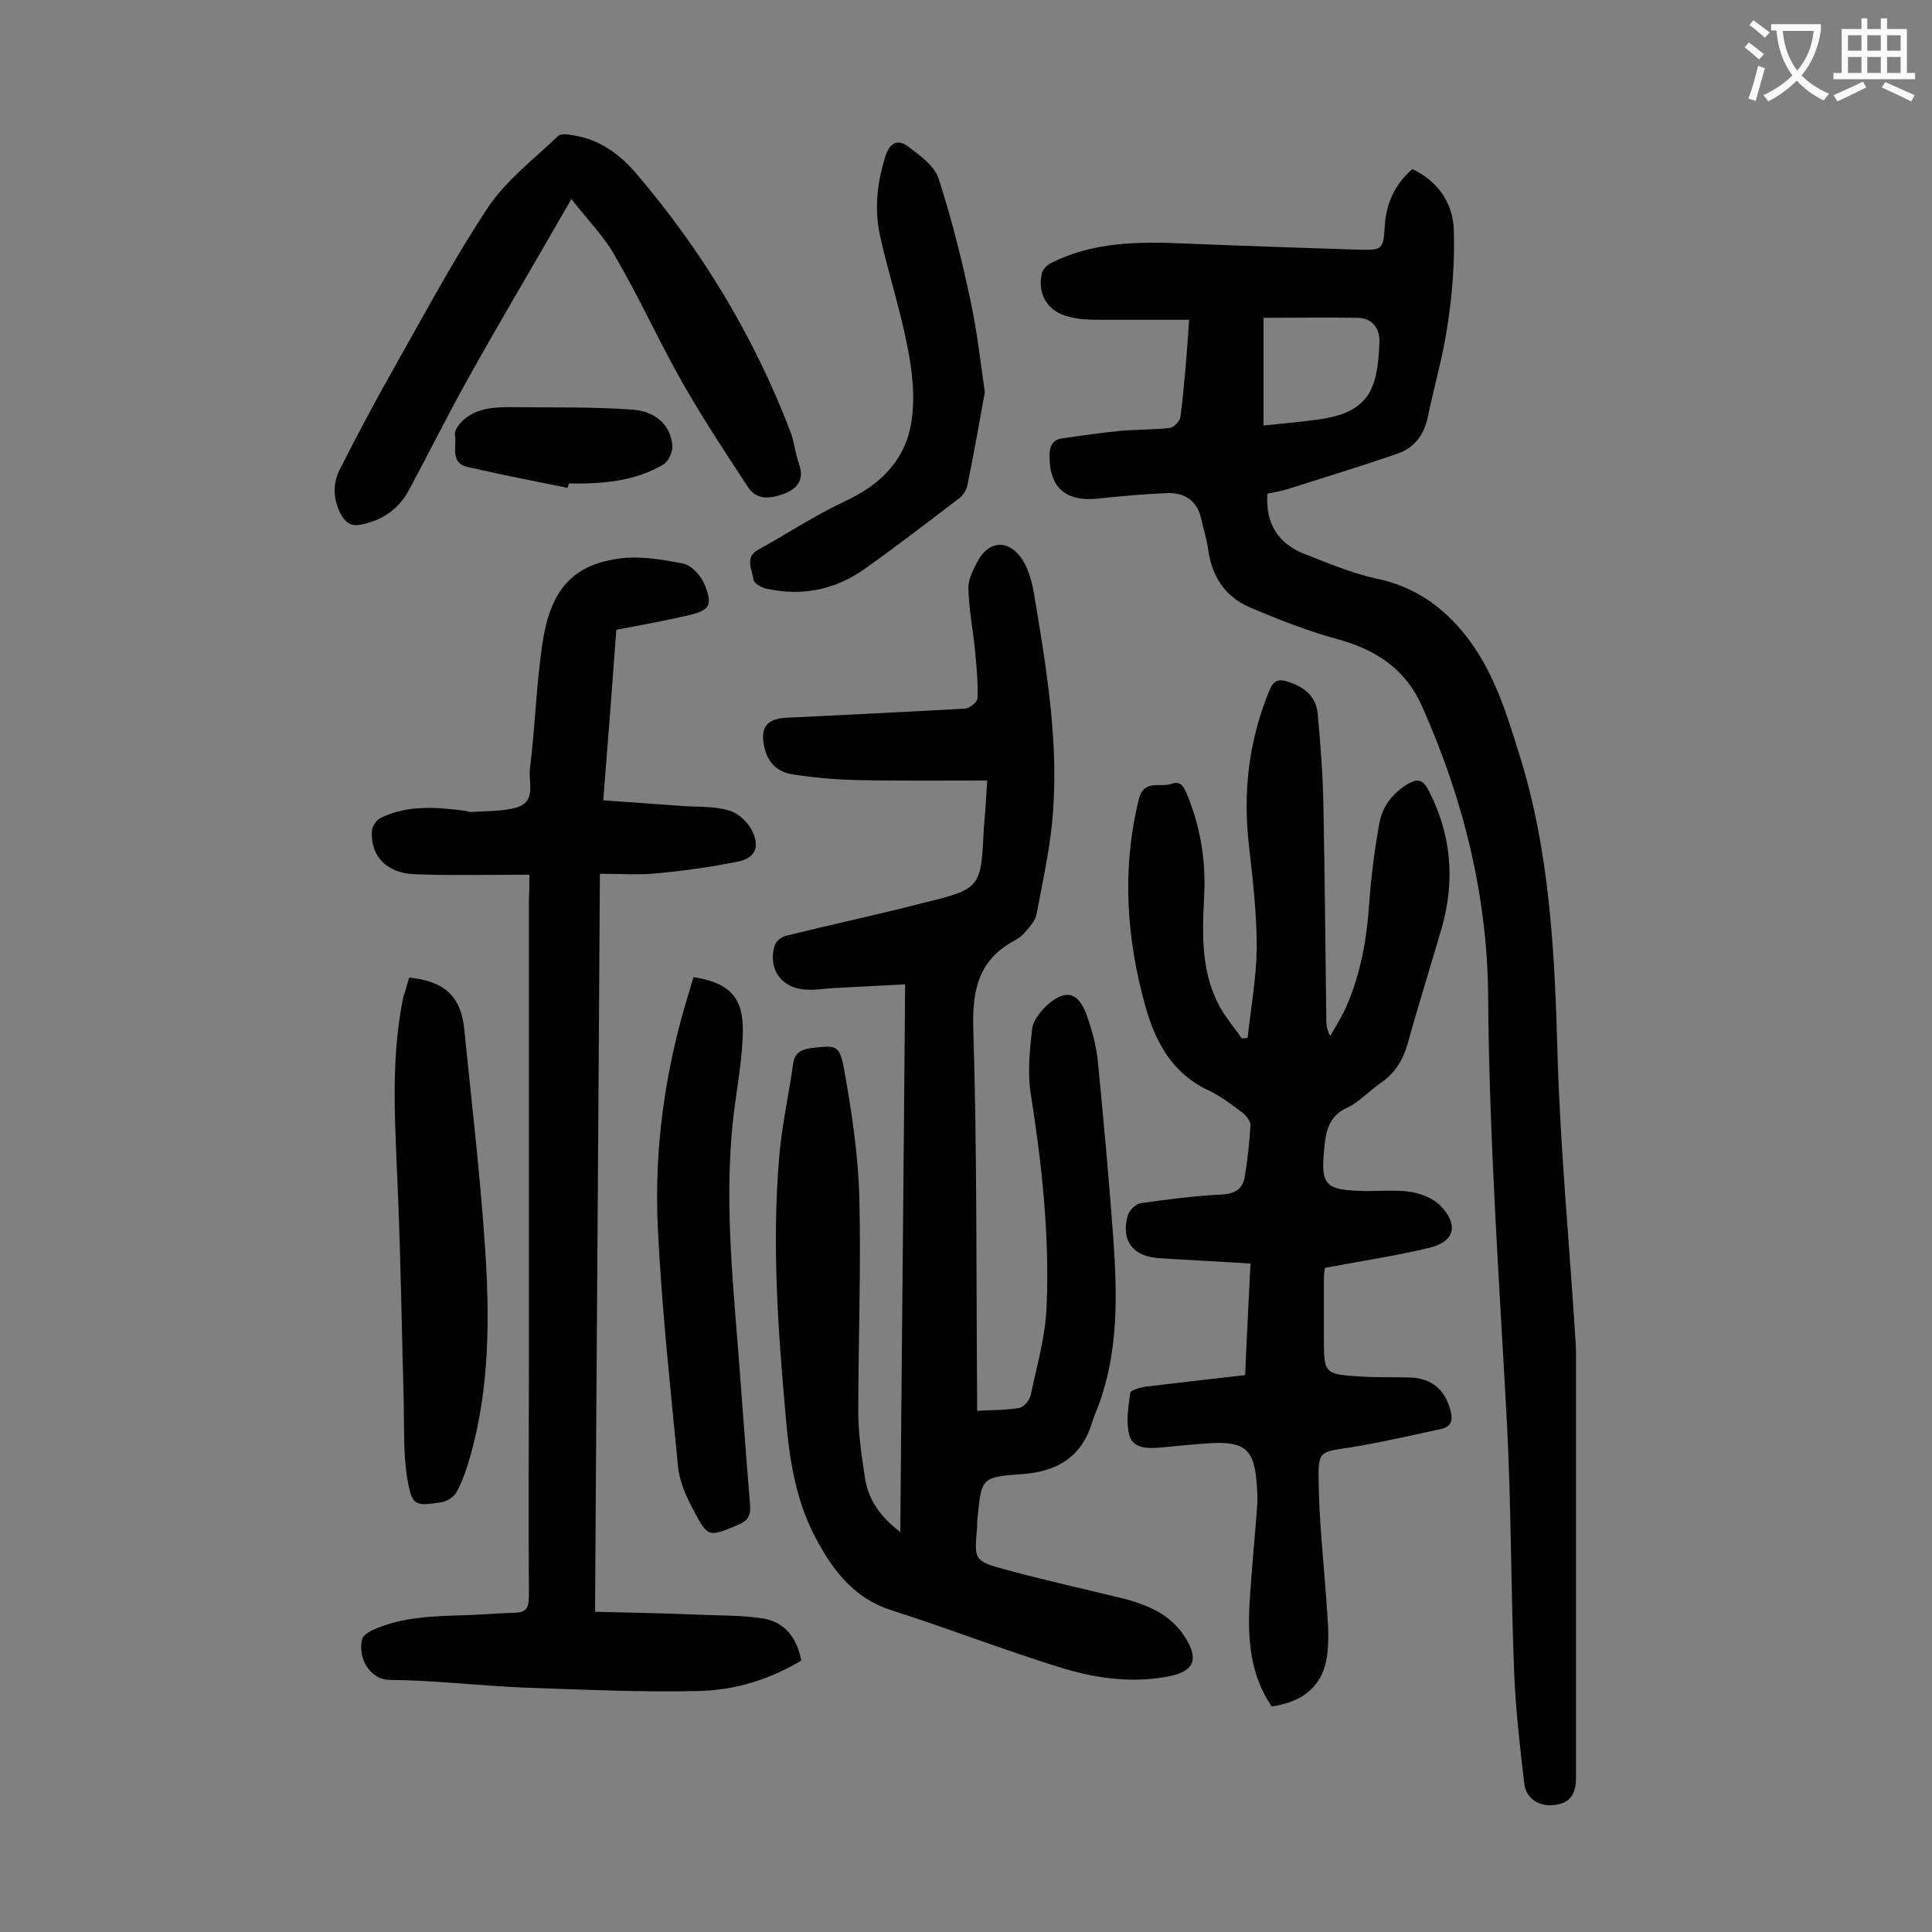
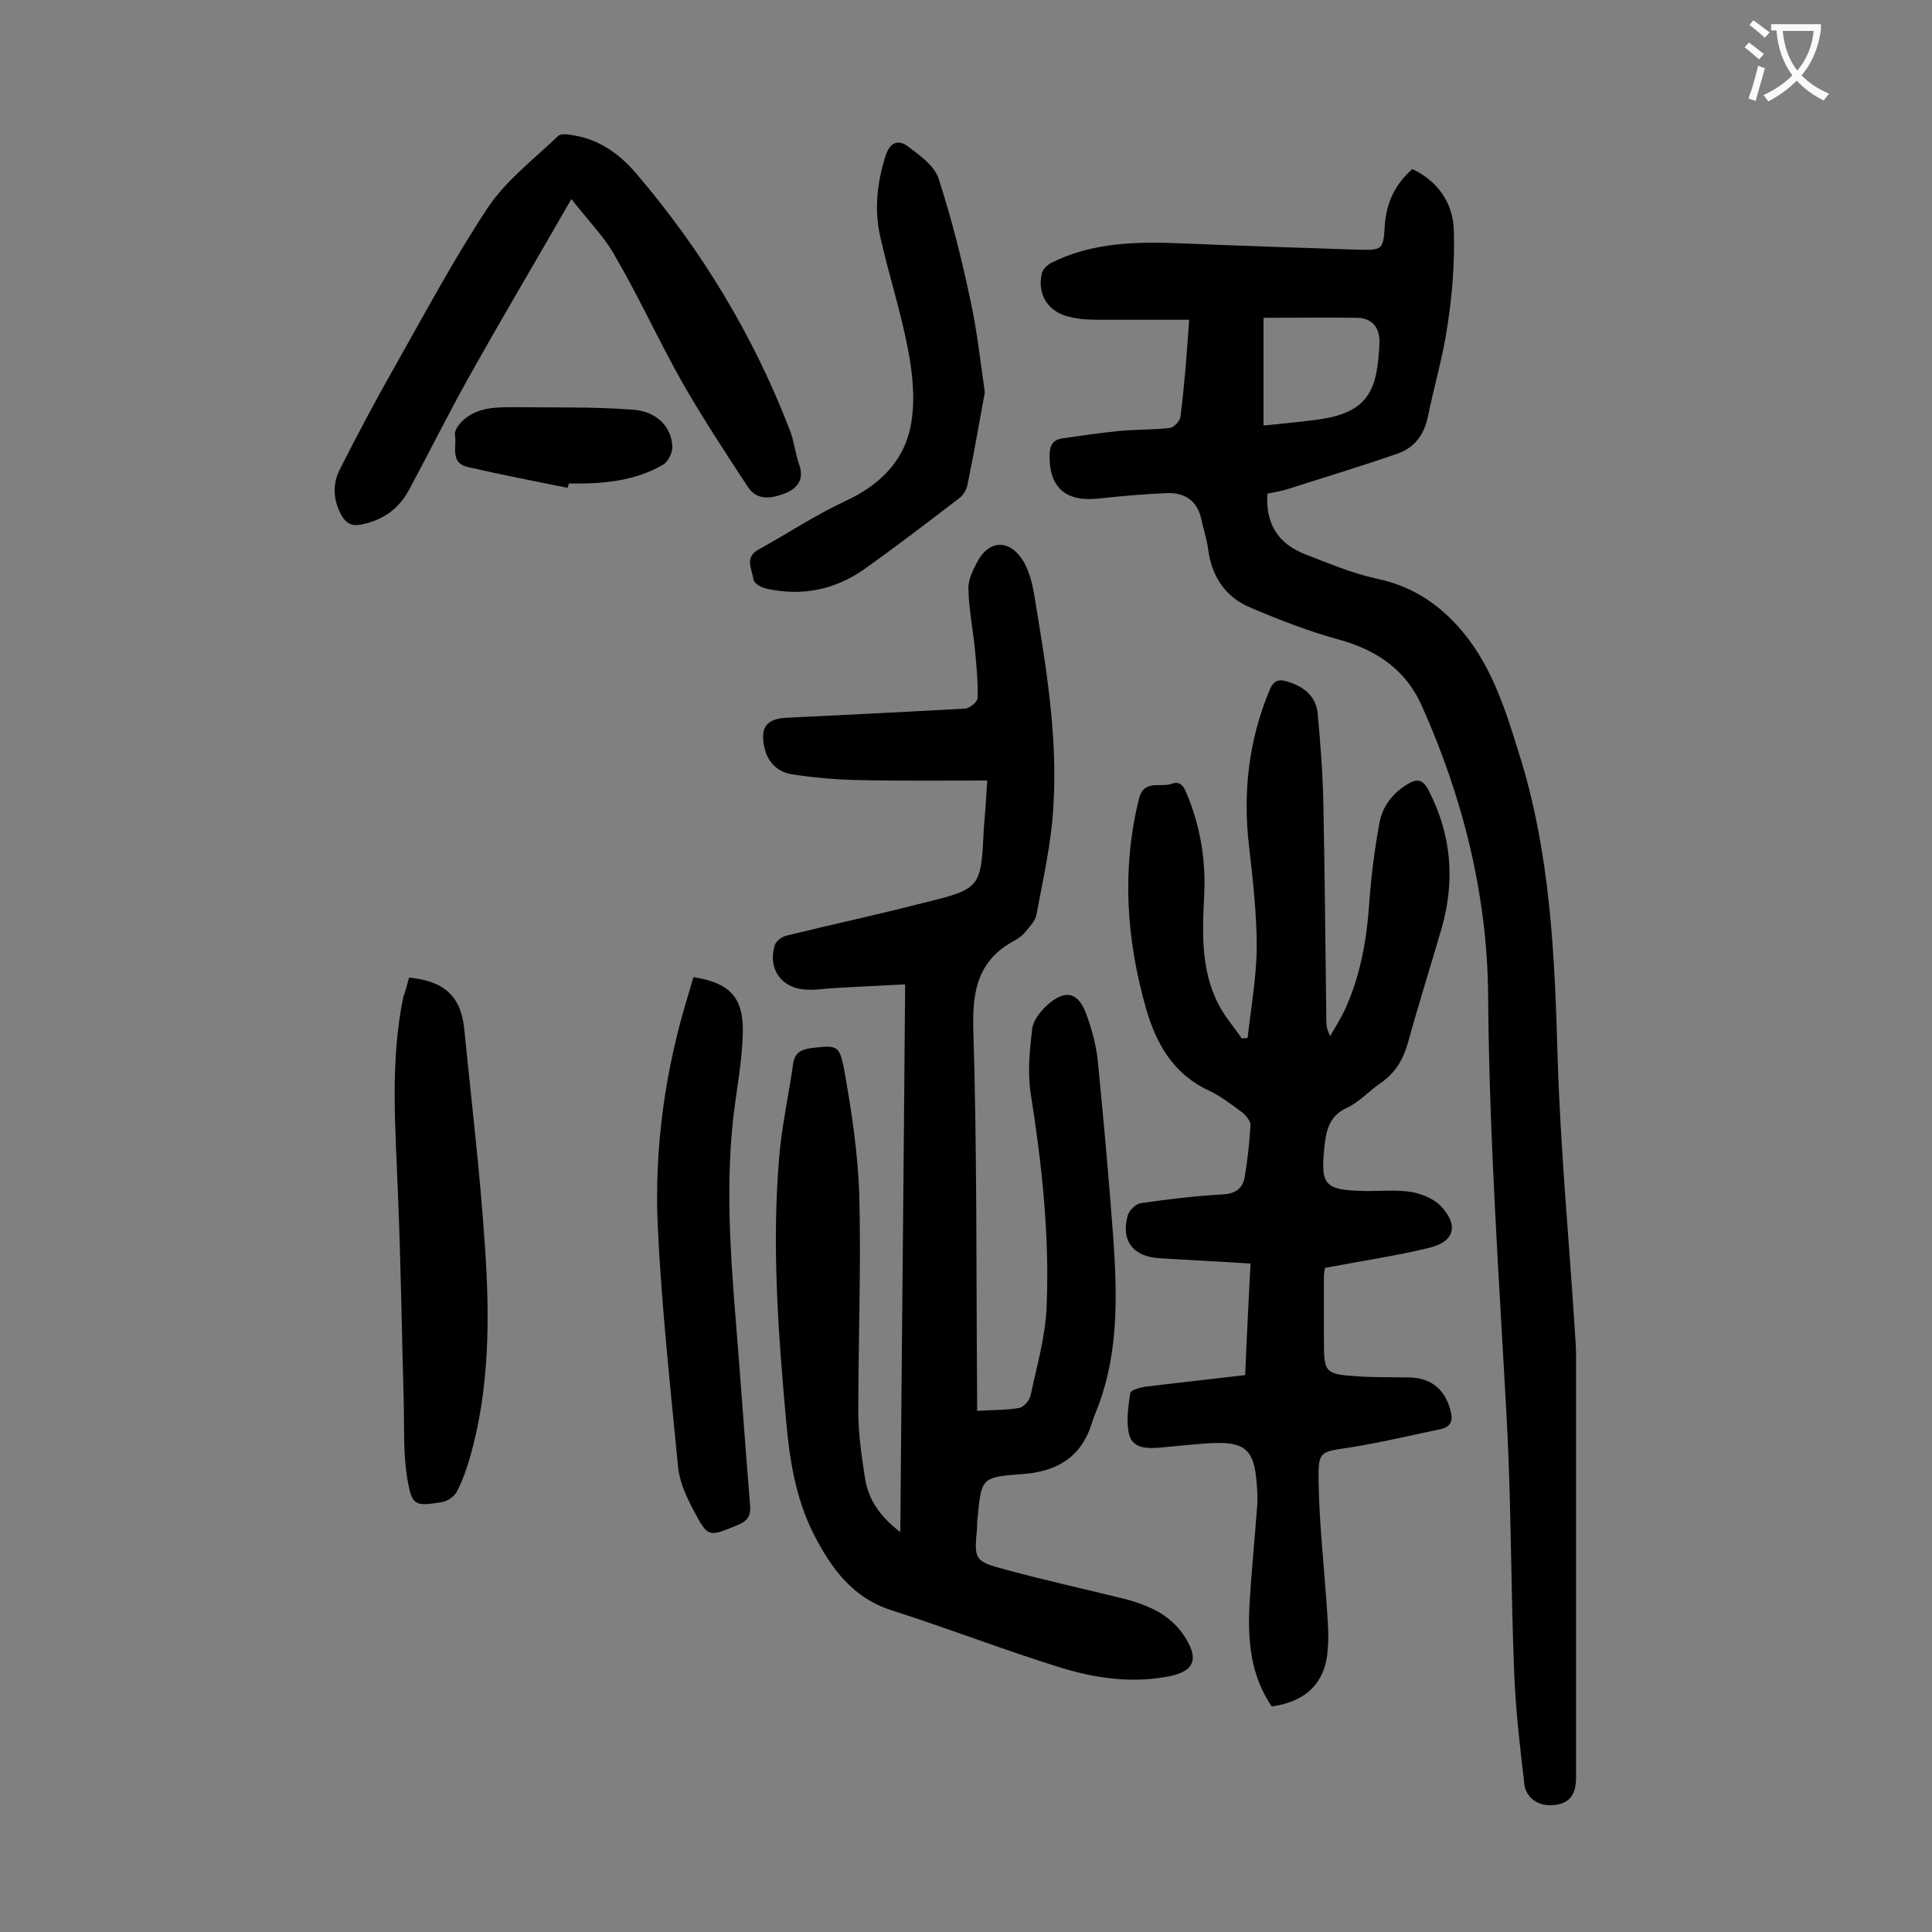
<svg xmlns="http://www.w3.org/2000/svg" enable-background="new 0 0 400 400" viewBox="0 0 400 400">
  <rect x="0" y="0" width="400" height="400" fill="#808080" stroke="none" />
  <g fill="#000001">
    <path d="m204.4 161.6c-9.4 0-18.2.1-27-.1-4.5-.1-9-.5-13.5-1.2-2.9-.5-4.9-2.4-5.6-5.4-1-4.2.3-6.1 4.6-6.3 12.3-.6 24.7-1.2 37-1.9.9-.1 2.5-1.4 2.5-2.2.1-3.2-.2-6.3-.5-9.5-.4-4.4-1.3-8.7-1.4-13-.1-1.9.9-3.9 1.8-5.6 2.5-4.8 6.9-4.8 9.7 0 1.1 2 1.7 4.3 2.1 6.6 2.4 14.5 4.9 29.1 4 43.8-.4 7.6-2.1 15-3.5 22.5-.2 1.3-1.3 2.4-2.2 3.5-.6.8-1.4 1.4-2.3 1.9-7.3 3.9-8.8 9.9-8.6 18 .8 25.4.6 50.9.8 76.3v3.1c3.1-.2 5.9-.1 8.7-.6 1-.2 2.2-1.6 2.4-2.7 1.3-6.1 3.1-12.3 3.3-18.5.6-14.7-1-29.3-3.3-43.9-.7-4.4-.2-9 .3-13.4.2-1.7 1.7-3.6 3.1-4.9 3.8-3.4 6.5-2.7 8.2 2.1 1.1 3.1 2 6.4 2.3 9.6 1.2 12.2 2.3 24.4 3.2 36.6.8 11.6 1.1 23.2-3 34.4-.5 1.3-1.1 2.7-1.5 4-2.2 7-7.3 9.9-14.4 10.4-8.4.6-8.4.8-9.2 9-.1.7-.1 1.3-.1 2-.6 6.8-.7 7 6 8.8 8.1 2.2 16.3 4 24.4 6 2.4.6 4.9 1.5 7.1 2.7 1.9 1.1 3.8 2.7 5.1 4.6 3.6 5.2 2.5 7.9-3.6 8.9-7.5 1.3-14.8.2-21.9-2-11.6-3.6-22.9-8-34.5-11.7-8.4-2.6-12.8-8.8-16.5-16-3.8-7.6-5-15.8-5.7-24-1.6-17.8-2.9-35.7-1.4-53.6.5-6.6 2-13.1 2.9-19.6.3-2.3 1.6-3 3.7-3.3 5.3-.6 5.9-.8 6.9 4.6 1.5 8.4 2.8 17 3.1 25.6.4 15-.2 30.1-.2 45.1 0 4.6.7 9.2 1.4 13.8.7 4.4 3.1 7.9 7.3 11.1.3-37.9.7-75.4 1-113.4-5.4.3-10.3.5-15.2.8-1.7.1-3.3.4-5 .3-5.3-.1-8.3-4.2-6.8-9.2.3-.9 1.5-1.8 2.5-2 9.3-2.3 18.7-4.3 28-6.7 12.3-3 12.2-3.1 12.8-15.7.3-3.2.5-6.4.7-9.7z" />
    <path d="m246.2 66.2c-6.6 0-12.7 0-18.9 0-2 0-4-.1-5.9-.6-4.4-1-6.7-4.6-5.7-9 .2-.9 1.2-1.8 2-2.2 8.6-4.3 17.9-4.4 27.2-4 12.1.5 24.3.9 36.4 1.3 4.9.1 5.1 0 5.4-4.9.3-4.7 2-8.5 5.7-11.8 5.3 2.5 8.4 7 8.6 12.6.2 6.6-.3 13.2-1.3 19.7-.9 6.4-2.8 12.7-4.1 19.1-.8 3.7-2.8 6.3-6.2 7.5-7.5 2.6-15.1 4.9-22.6 7.3-1.5.5-3 .7-4.4 1-.4 6.1 2.1 10.3 7.7 12.5 4.9 1.9 9.8 4 14.9 5.1 6.7 1.4 12 4.6 16.6 9.6 6.9 7.5 9.9 16.9 12.8 26.3 6.6 20.7 7.5 42.1 8.1 63.6.6 19 2.4 37.9 3.6 56.9.1 1.4.2 2.9.2 4.3v87.6c0 3.5-1.4 5.3-4.5 5.6-3.1.4-5.8-1.3-6.2-4.3-.9-7.7-1.8-15.3-2.1-23-.7-17.2-.6-34.5-1.5-51.7-1.6-29.6-3.7-59.1-3.9-88.8-.2-20.7-5.2-40.7-13.7-59.7-3.2-7.3-9.1-11.5-16.9-13.7-6.3-1.7-12.5-4.1-18.6-6.7-5.3-2.2-8.1-6.6-8.8-12.3-.3-2.1-1-4.1-1.4-6.1-.9-3.9-3.6-5.5-7.3-5.3-4.6.2-9.2.6-13.8 1.1-6.8.8-10.3-2.1-10.3-8.7 0-1.9.4-3.3 2.4-3.7 4.1-.6 8.2-1.2 12.3-1.6 3.4-.3 6.8-.2 10.2-.6.8-.1 2.1-1.4 2.2-2.3.8-6.3 1.3-12.7 1.8-20.1zm15.4 21.9c3.8-.4 7.4-.7 11-1.2 11-1.4 12.6-6.4 13-16 .1-2.9-1.4-5-4.5-5.1-6.5-.1-12.9 0-19.5 0z" />
    <path d="m258.3 214.9c.7-6.2 1.8-12.4 1.9-18.6 0-7-.8-14.1-1.6-21.1-1.3-11.1-.1-21.8 4.2-32.2.8-2 1.8-2.5 3.7-1.9 3.3 1 5.9 2.9 6.3 6.5.6 6.5 1.1 13 1.2 19.5.3 14.7.4 29.4.6 44.1 0 1 .1 2 .8 3.3 1.1-1.9 2.3-3.8 3.2-5.8 3.1-6.9 4.4-14.3 4.9-21.9.4-5.5 1.1-11 2.1-16.4.6-3.4 2.7-6.2 5.9-8.1 1.9-1.1 3-1 4.2 1.2 4.8 9.2 5.6 18.7 2.8 28.6-2.3 7.9-4.8 15.8-7 23.8-1 3.5-2.6 6.2-5.6 8.3-2.4 1.6-4.4 3.9-6.9 5.1-3.4 1.5-4.3 4.1-4.7 7.3-1 9-.3 9.8 8.7 10 3.1 0 6.2-.3 9.3.2 2.1.4 4.6 1.4 6 2.9 3.7 3.9 2.9 7.3-2.2 8.6-7 1.7-14.3 2.8-21.8 4.2 0 .3-.2 1.1-.2 2v12.3c0 7.7 0 7.7 7.7 8.2 3.4.2 6.9.1 10.3.2 4.4.2 7.1 2.6 8.2 6.8.6 2.2.1 3.4-2.1 3.9-6.2 1.3-12.5 2.8-18.8 3.8-6 .9-6.5.7-6.4 6.7.1 8.3 1 16.5 1.6 24.8.2 3.4.6 6.8.3 10.2-.4 6.9-4.4 10.9-11.6 11.9-4.4-6.4-5-13.7-4.6-21.2.4-6.8 1.1-13.7 1.6-20.5.1-1.4 0-2.9-.1-4.3-.5-7.2-2.4-8.9-9.7-8.5-3.4.2-6.8.6-10.2.9-2.6.2-5.7.3-6.5-2.6-.7-2.7-.2-5.8.2-8.7.1-.6 2-1.1 3.1-1.3 6.8-.8 13.6-1.6 20.7-2.4.3-7.5.7-14.9 1.1-23.1-6.3-.4-12.6-.7-18.8-1.1-5.5-.3-8.1-3.6-6.6-8.9.3-1 1.7-2.4 2.7-2.5 5.6-.8 11.2-1.5 16.8-1.8 2.7-.1 4.3-1.2 4.7-3.6.6-3.6 1-7.2 1.2-10.8 0-.8-.9-1.9-1.6-2.5-2.3-1.7-4.6-3.5-7.2-4.7-7.2-3.4-10.7-9.6-12.8-16.8-4.1-14.4-5.1-28.8-1.5-43.5 1-4.1 4.4-2.3 6.7-3.1 2.2-.8 2.7.9 3.4 2.5 2.7 6.7 3.8 13.6 3.4 20.8-.4 8.2-.7 16.4 3.8 23.8 1.2 1.9 2.7 3.7 4 5.6.3 0 .8-.1 1.2-.1z" />
-     <path d="m109.6 181.1c-8.3 0-16 .2-23.7-.1-5.8-.2-9.2-3.7-8.9-8.9 0-1 1-2.4 1.9-2.8 5.6-2.7 11.6-2.2 17.6-1.4.4.1.9.3 1.3.2 3.1-.2 6.2-.1 9.1-.9 4.2-1.2 2.5-5.2 2.8-7.9 1.1-8.6 1.3-17.4 2.6-26 1.6-11 6.1-16.2 15.5-17.6 4.4-.7 9.2.1 13.7 1 1.8.4 3.8 2.7 4.5 4.6 1.6 4.1.8 5.1-3.5 6.1-4.8 1.1-9.6 2-14.9 3-.8 10.9-1.7 22.8-2.7 35.3 5.7.4 11.3.8 16.8 1.2 3.2.2 6.5 0 9.5 1 1.9.6 3.9 2.6 4.7 4.5 1.4 3.2.3 5.3-3.2 6-5.5 1.1-11.1 1.9-16.6 2.4-3.8.4-7.7.1-11.9.1-.3 51.3-.7 101.7-1 152.8 7.4.2 14.4.3 21.4.6 4.5.2 9.1.1 13.5.8 4.4.8 6.9 4 7.8 8.7-6.5 3.9-13.6 6.1-21 6.3-12.1.3-24.3-.3-36.4-.7-9.3-.4-18.5-1.5-27.8-1.6-4.4-.1-6.7-4.9-5.7-8.5.2-.7 1.3-1.4 2.1-1.8 6.2-2.8 12.9-2.9 19.5-3.1 3.3-.1 6.6-.4 9.9-.5 2.6 0 3-1.2 3-3.5-.1-16.5 0-32.9 0-49.4 0-31.6 0-63.2 0-94.9.1-1.4.1-2.7.1-5z" />
    <path d="m118.3 41.2c-7.5 13.1-14.6 25-21.4 37.2-4.2 7.5-8 15.2-12.1 22.8-2.1 4.1-5.5 6.5-10 7.4-1.9.4-3.1-.2-4.1-1.9-1.8-3.3-1.9-6.6-.2-9.8 3.5-6.9 7.1-13.7 10.9-20.4 6.4-11.3 12.5-22.8 19.6-33.5 3.7-5.6 9.5-10 14.5-14.8.6-.6 2.1-.4 3.1-.2 5.4.8 9.7 3.9 13.1 7.9 13.6 15.9 24.3 33.6 31.8 53.1.9 2.2 1.1 4.7 1.9 7 1.2 3.2-.2 5.1-3 6.2-2.7 1-5.6 1.5-7.5-1.3-4.6-7-9.2-14-13.4-21.3-4.9-8.6-9-17.7-14-26.3-2.2-4.1-5.7-7.6-9.2-12.1z" />
    <path d="m84.7 202.4c7.3.7 10.7 3.9 11.4 10.5 1.5 15 3.3 30.1 4.3 45.1 1 14.6 1 29.2-3 43.4-.7 2.5-1.6 5.1-2.8 7.4-.5 1-1.9 2-3.1 2.2-5.7.9-6.2.8-7.2-5-.8-5-.6-10.1-.7-15.2-.4-14.5-.6-28.9-1.2-43.4-.5-13.7-1.7-27.4 1.1-41 .4-1.1.8-2.5 1.2-4z" />
    <path d="m143.6 202.3c7.4 1.2 10.3 4.1 10.2 11.3-.1 5.7-1.2 11.4-1.9 17.1-1.6 13.7-.8 27.3.3 41 1.1 13.3 2 26.6 3.1 40 .2 2.3-.7 3.3-2.7 4.1-5.9 2.4-6 2.6-9-3.1-1.5-2.8-2.9-5.9-3.2-8.9-1.6-16.5-3.4-33-4.2-49.5-.8-16.6 1.5-33 6.5-49 .3-1 .5-1.9.9-3z" />
    <path d="m203.9 81.2c-1.2 6.6-2.3 12.9-3.6 19.2-.2 1.1-1 2.3-1.9 2.9-6.4 4.9-12.8 9.8-19.4 14.5-6.1 4.3-12.9 5.7-20.2 4.1-1.1-.2-2.7-1.1-2.8-1.9-.3-2.1-1.9-4.6 1-6.2 6-3.3 11.7-7.1 17.9-10 7.4-3.4 12.6-8.6 13.8-16.5.8-5 .2-10.4-.8-15.4-1.5-7.8-4-15.4-5.7-23.1-1.2-5.5-.6-11 1.1-16.4.9-2.9 2.6-3.7 4.8-2 2.4 1.8 5.3 3.9 6.2 6.5 2.7 8.3 4.8 16.7 6.6 25.2 1.4 6.4 2.1 12.9 3 19.1z" />
    <path d="m117.5 101c-6.9-1.4-13.7-2.7-20.6-4.3-3.8-.8-2.3-4.3-2.7-6.6-.2-1 .9-2.4 1.8-3.2 2.9-2.5 6.4-2.6 10-2.6 8.3.1 16.5-.1 24.8.5 5.2.3 8.3 3.6 8.4 7.8 0 1.2-.9 3-1.9 3.6-6 3.5-12.7 4-19.5 3.9-.1.3-.2.6-.3.9z" />
  </g>
  <path d="m362.1 8.8c1.1.8 2.1 1.6 3.1 2.4l-1 1.1c-1.3-1.1-2.3-2-3-2.5zm1.9 4.8c.5.2.9.4 1.4.5-.6 2.3-1.3 4.5-1.9 6.8l-1.5-.5c.8-2.1 1.4-4.3 2-6.8zm-1-9.4c1.3.9 2.4 1.8 3.4 2.5l-1 1.1c-1.4-1.2-2.4-2.1-3.2-2.6zm3.7 2.2v-1.4h10.3v1.2c-.5 3.6-1.8 6.8-4 9.4 1.5 1.6 3.4 2.8 5.7 3.8-.3.4-.7.8-1.1 1.4-2.3-1.1-4.1-2.5-5.6-4.1-1.6 1.6-3.6 3.1-5.9 4.3-.3-.5-.7-.9-1-1.3 2.4-1.1 4.4-2.5 6-4.1-1.9-2.5-3-5.6-3.3-9.3h-1.1zm8.8 0h-6.4c.3 3.3 1.3 6 3 8.2 2-2.3 3.1-5.1 3.4-8.2z" fill="#fafafb" />
-   <path d="m385.3 3.8h1.3v2.2h2.8v-2.2h1.3v2.2h4.1v9.1h1.7v1.3h-16.9v-1.3h1.7v-9.1h4.1v-2.2zm.4 13.1.7 1.2c-1.8.9-3.8 1.9-6 2.9-.2-.4-.5-.8-.8-1.3 2.3-1 4.3-1.9 6.1-2.8zm-3.1-6.4h2.8v-3.2h-2.8zm0 4.6h2.8v-3.3h-2.8zm4-4.6h2.8v-3.2h-2.8zm0 4.6h2.8v-3.3h-2.8zm3.7 1.9c2.1.9 4.1 1.8 6.1 2.7l-.7 1.3c-2.2-1.1-4.2-2-6.1-2.9zm3.2-9.7h-2.8v3.2h2.8zm-2.8 7.8h2.8v-3.3h-2.8z" fill="#fafafb" />
</svg>